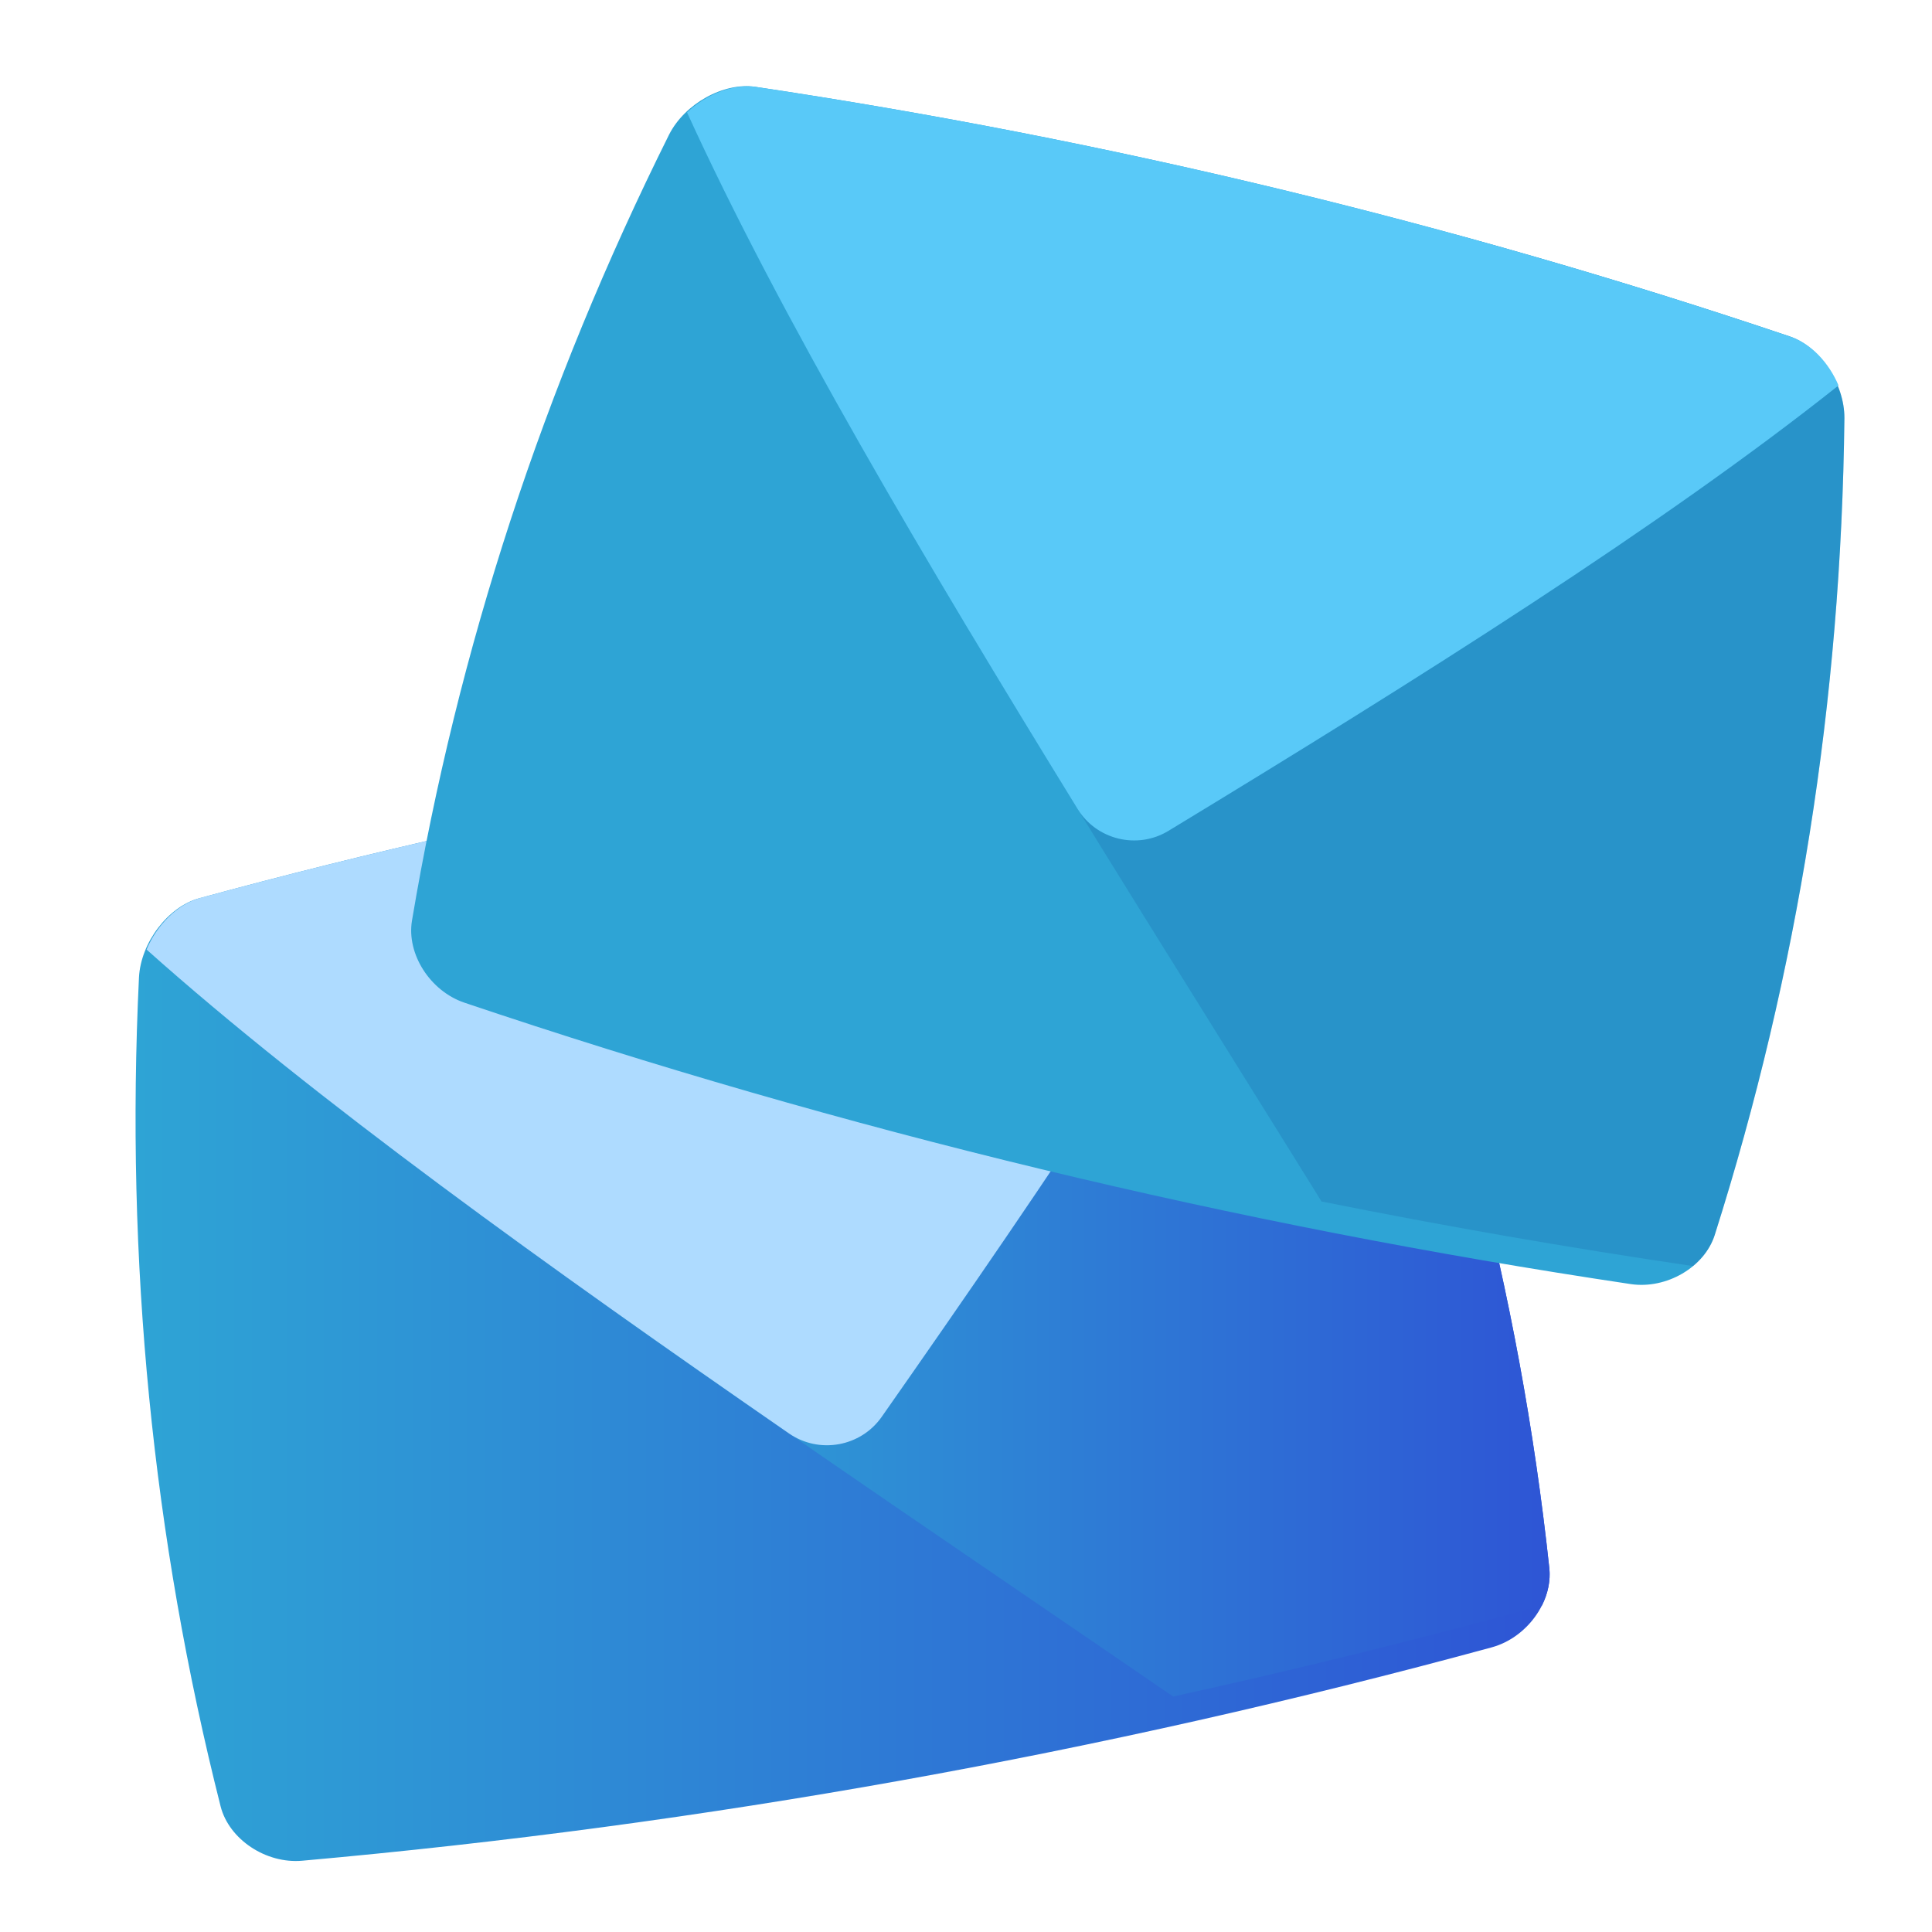
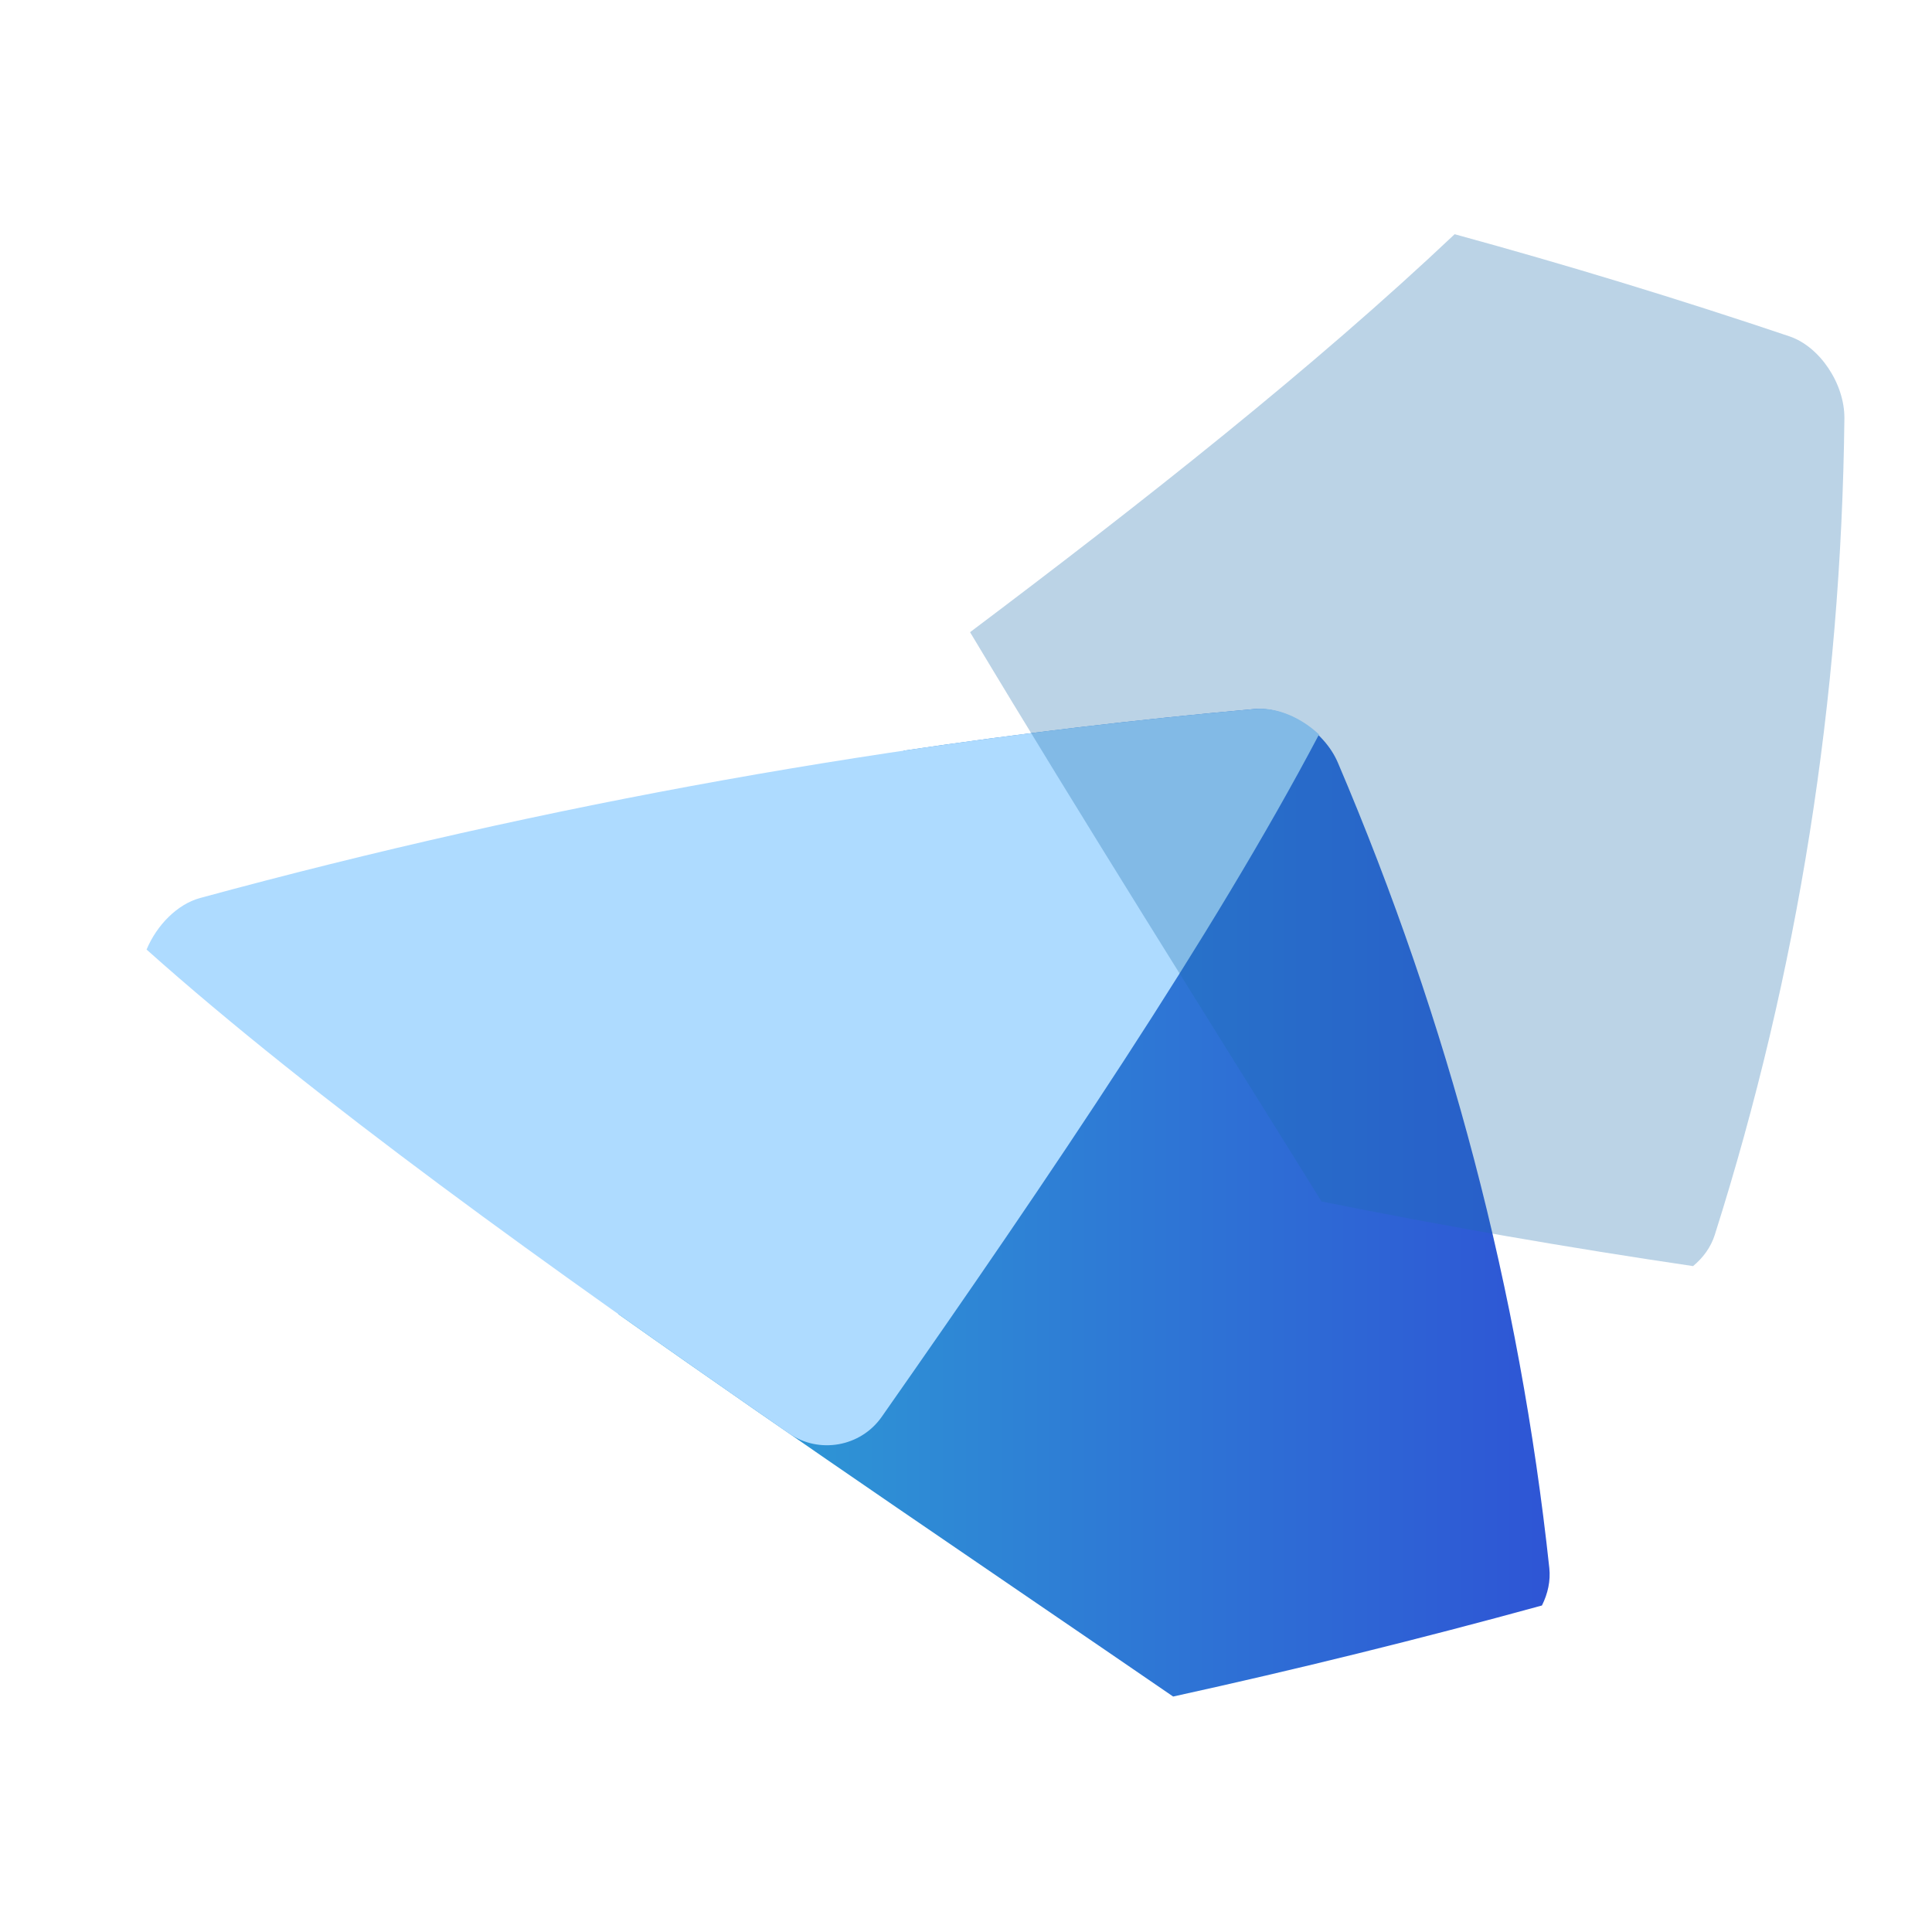
<svg xmlns="http://www.w3.org/2000/svg" width="88" height="88" viewBox="0 0 88 88" fill="none">
-   <path d="M70.569 71.42C70.733 72.966 69.543 74.596 67.951 75.033C50.209 79.866 32.074 83.119 13.758 84.754C12.113 84.897 10.431 83.782 10.048 82.276C6.949 70.024 5.709 57.438 6.33 44.519C6.414 42.928 7.654 41.305 9.062 40.918C24.795 36.632 40.877 33.748 57.119 32.298C58.574 32.172 60.301 33.263 60.932 34.726C66.005 46.623 69.216 58.855 70.569 71.42Z" fill="url(#paint0_linear_2577_3438)" />
  <path d="M57.12 32.298C51.784 32.775 46.463 33.406 41.163 34.192C37.697 42.409 33.024 51.192 28.161 59.855C36.441 65.724 45.295 71.689 53.435 77.275C59.069 76.038 64.671 74.655 70.233 73.128C70.502 72.593 70.632 72.002 70.569 71.421C69.217 58.855 66.005 46.624 60.933 34.726C60.301 33.263 58.574 32.172 57.12 32.298Z" fill="url(#paint1_linear_2577_3438)" />
  <path d="M57.17 32.292C40.928 33.739 24.845 36.621 9.111 40.904C8.074 41.187 7.141 42.139 6.676 43.251C14.314 50.07 24.978 57.712 35.94 65.293C37.311 66.24 39.205 65.901 40.161 64.535C47.87 53.53 55.278 42.562 60.08 33.454C59.267 32.685 58.16 32.205 57.17 32.292Z" fill="#AEDBFF" />
-   <path d="M78.104 56.251C77.635 57.722 75.904 58.728 74.282 58.489C56.226 55.792 38.446 51.501 21.147 45.668C19.594 45.14 18.512 43.456 18.765 41.933C20.844 29.561 24.747 17.628 30.474 6.135C31.186 4.722 32.961 3.743 34.395 3.953C50.406 6.346 66.174 10.15 81.515 15.323C82.887 15.789 84.02 17.471 84.01 19.053C83.865 31.893 81.896 44.292 78.104 56.251Z" fill="#2EA4D5" />
  <path opacity="0.3" d="M81.515 15.323C76.475 13.624 71.387 12.072 66.257 10.668C59.824 16.751 52.066 22.865 44.185 28.795C49.365 37.438 55.028 46.397 60.194 54.726C65.808 55.853 71.451 56.834 77.117 57.669C77.575 57.29 77.929 56.805 78.104 56.252C81.896 44.292 83.865 31.893 84.01 19.053C84.02 17.472 82.887 15.79 81.515 15.323Z" fill="#1B6DAB" />
-   <path d="M81.562 15.339C66.223 10.163 50.455 6.356 34.445 3.961C33.39 3.804 32.162 4.296 31.294 5.121C35.51 14.37 42.148 25.576 49.082 36.846C49.949 38.256 51.806 38.704 53.22 37.845C64.624 30.924 75.739 23.916 83.742 17.557C83.311 16.533 82.497 15.655 81.562 15.339Z" fill="#59C9F8" />
  <defs>
    <linearGradient id="paint0_linear_2577_3438" x1="6.175" y1="58.527" x2="70.584" y2="58.527" gradientUnits="userSpaceOnUse">
      <stop stop-color="#2EA4D5" />
      <stop offset="1" stop-color="#2E55D5" />
    </linearGradient>
    <linearGradient id="paint1_linear_2577_3438" x1="28.161" y1="54.782" x2="70.585" y2="54.782" gradientUnits="userSpaceOnUse">
      <stop stop-color="#2EA4D5" />
      <stop offset="1" stop-color="#2E55D5" />
    </linearGradient>
  </defs>
</svg>